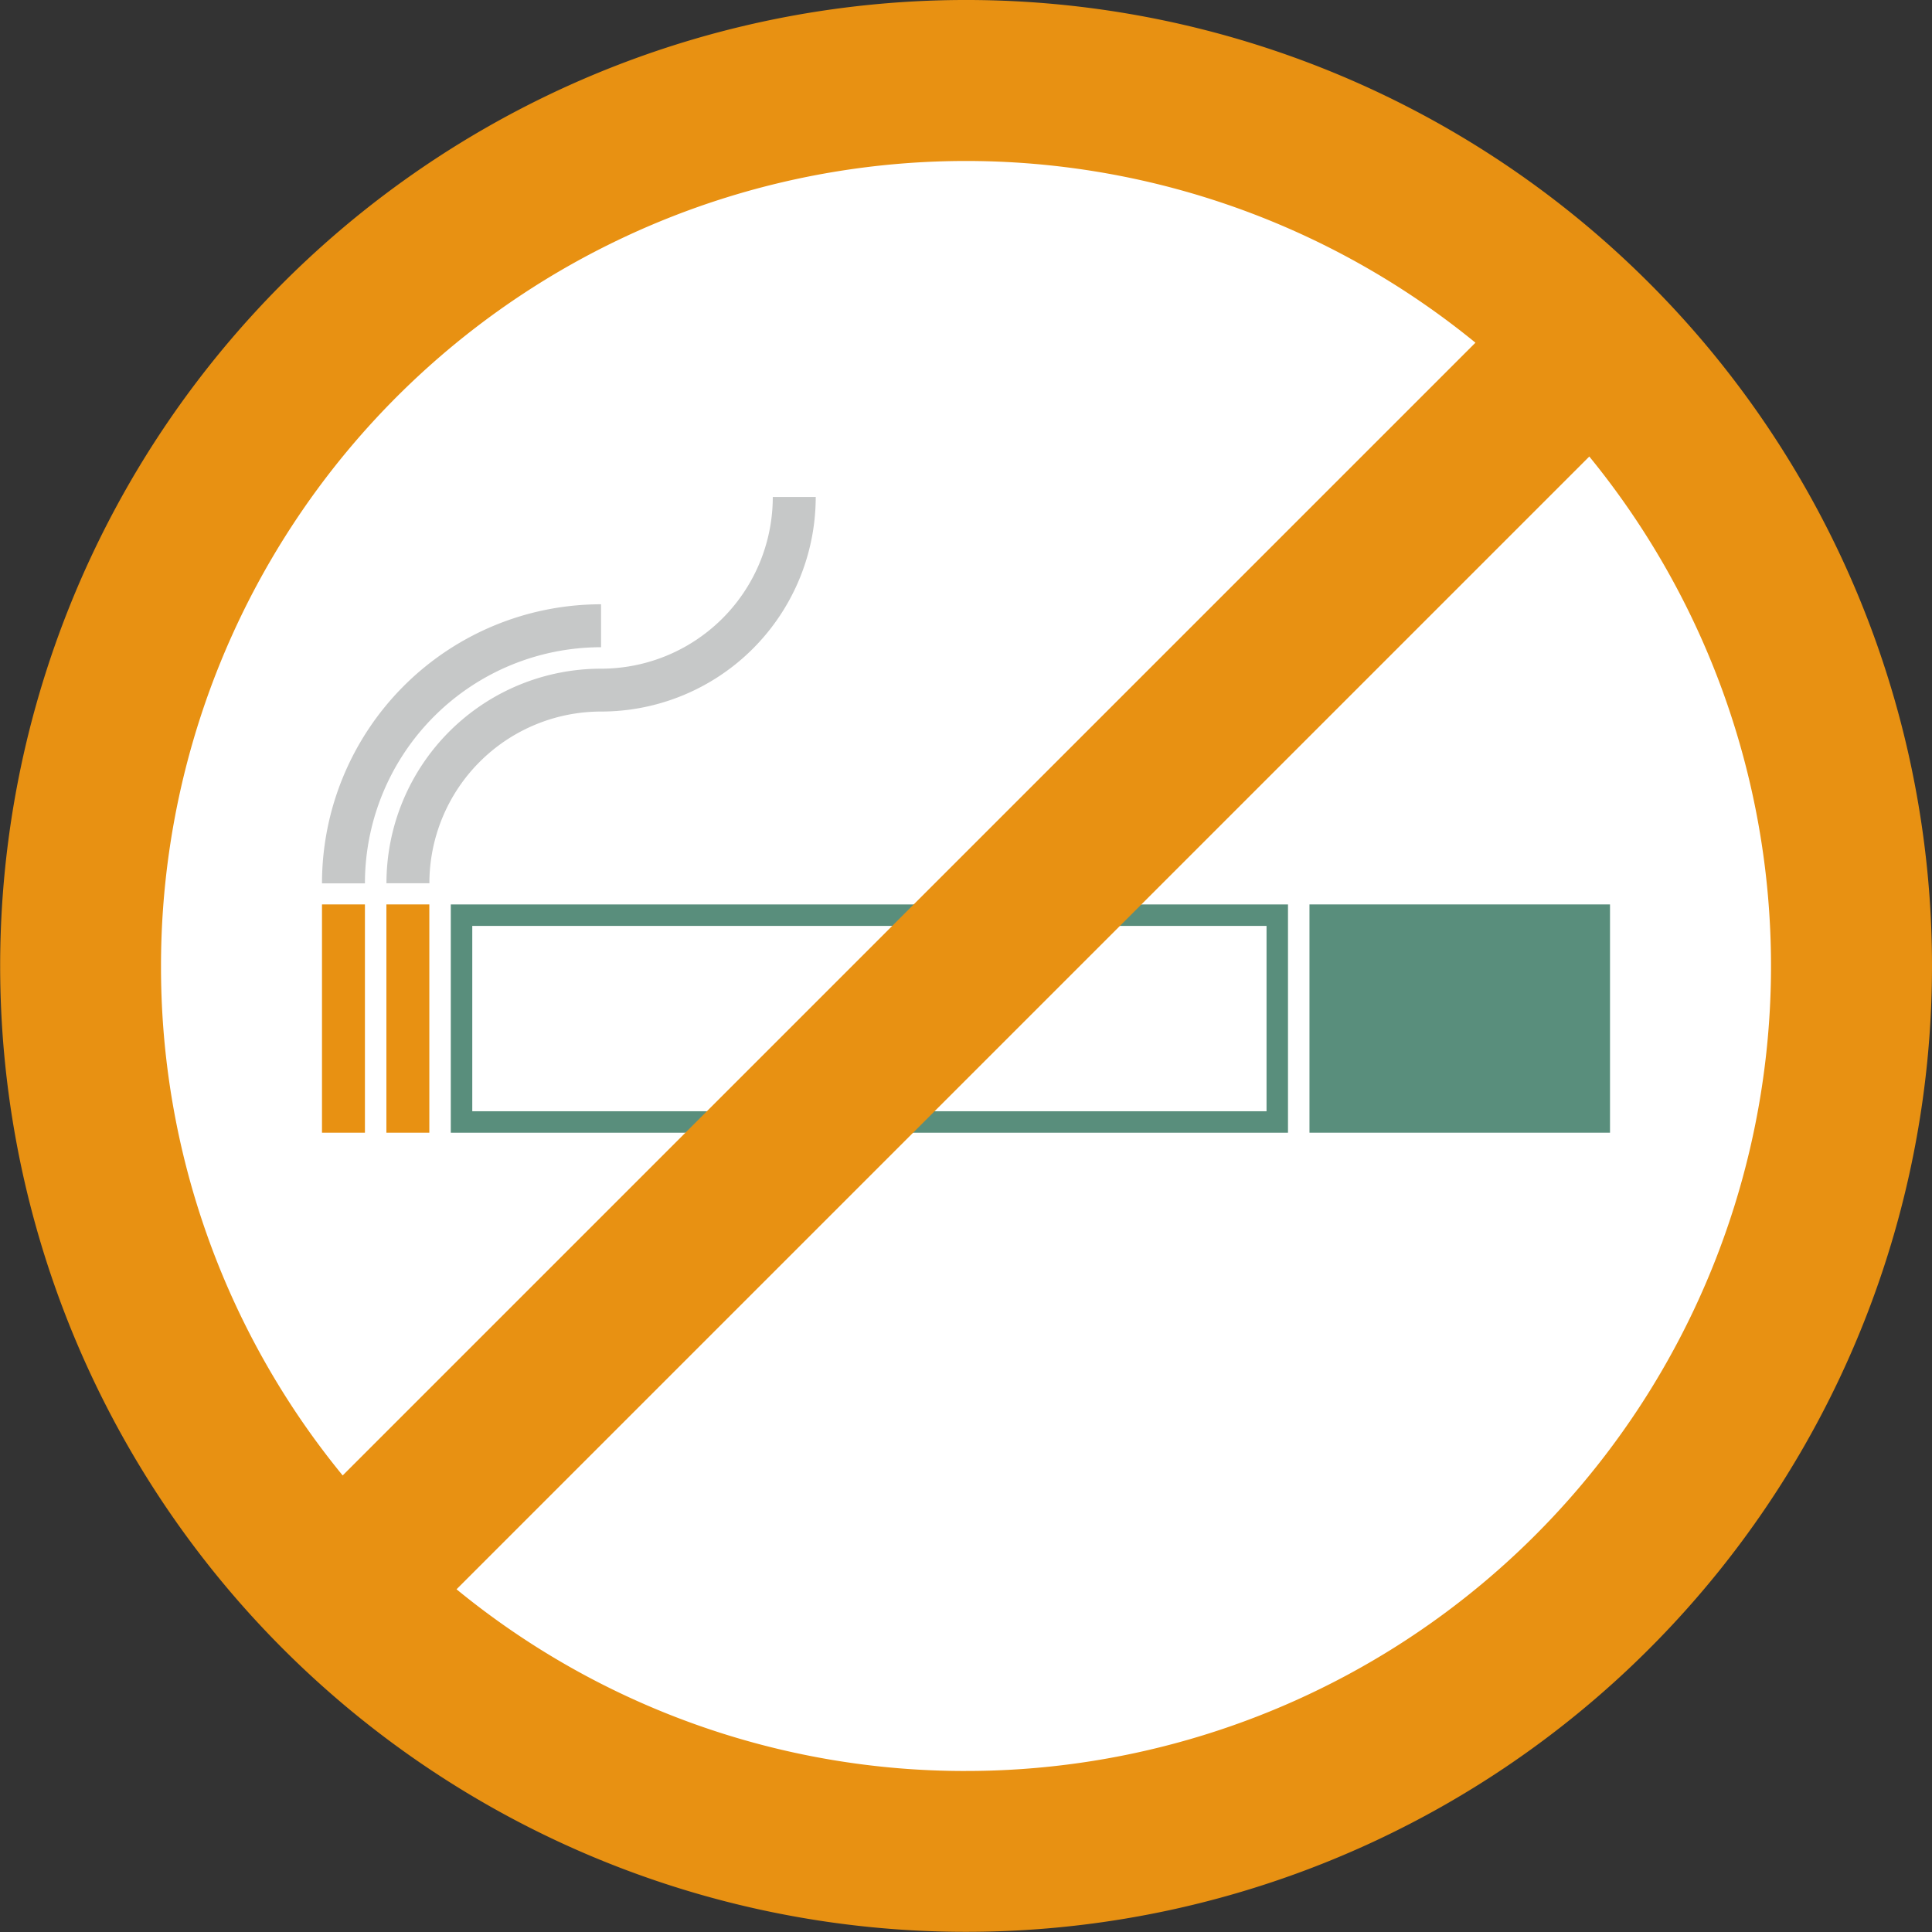
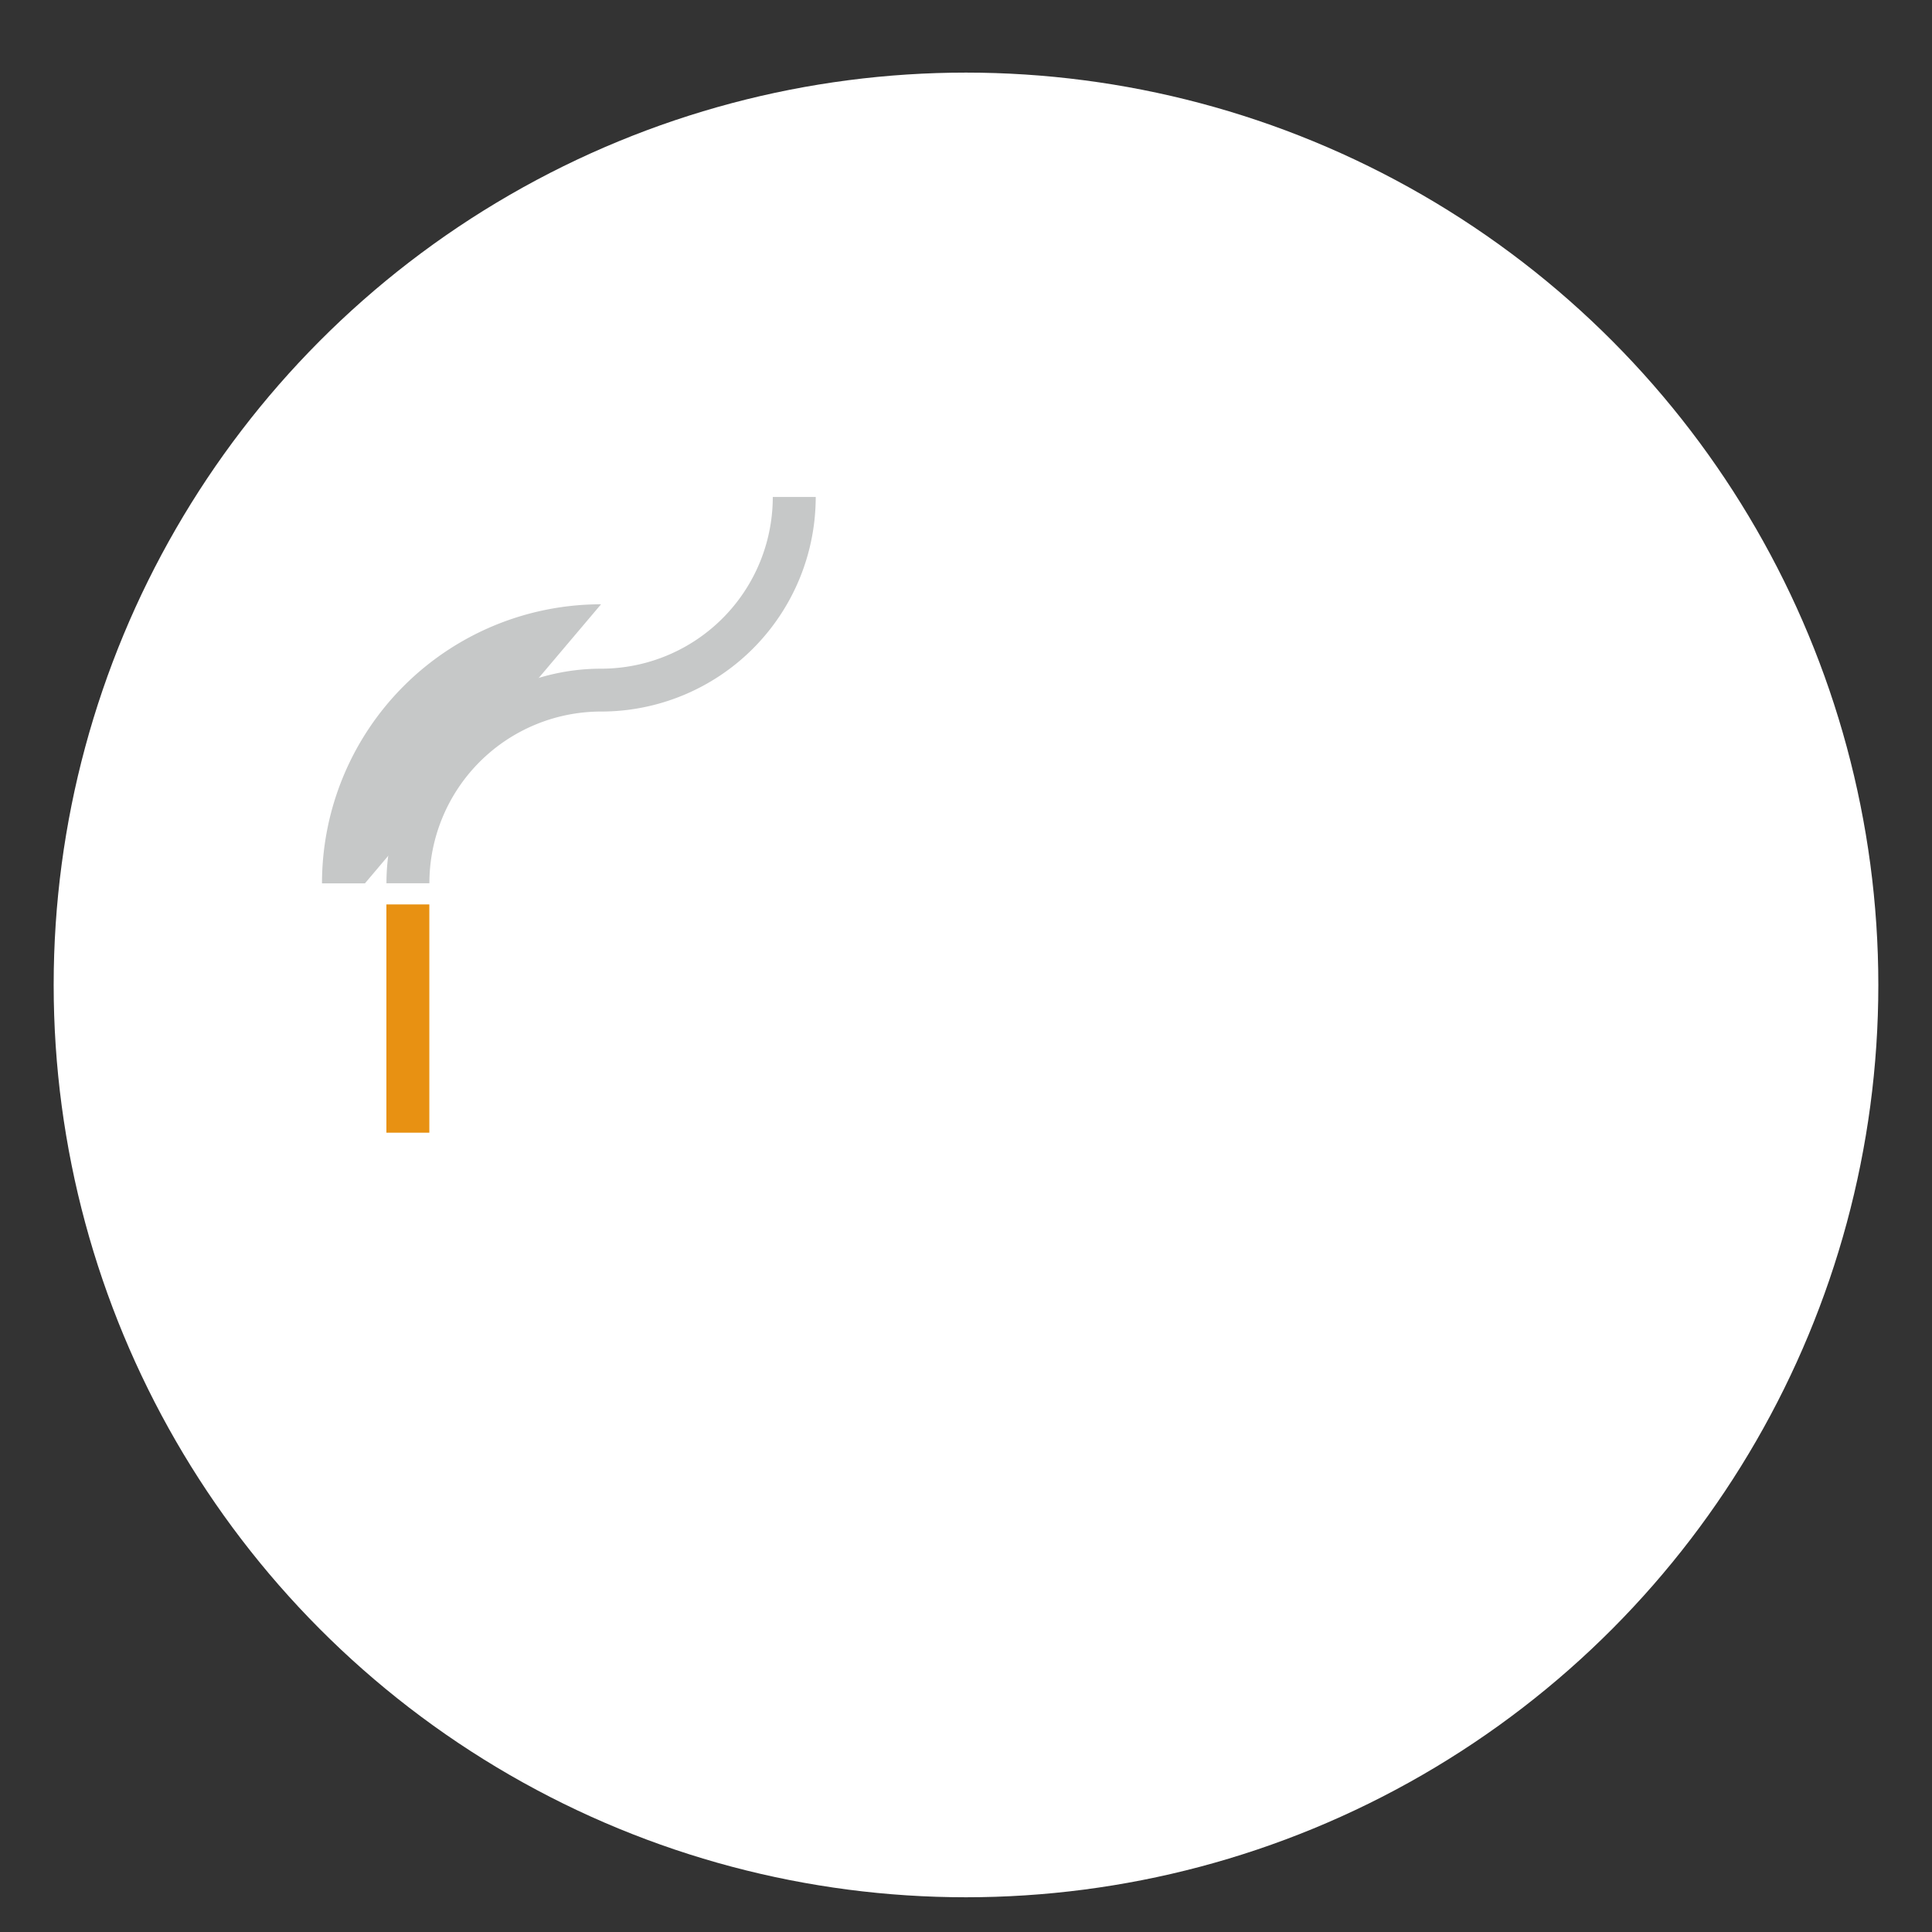
<svg xmlns="http://www.w3.org/2000/svg" width="97.232" height="97.232" viewBox="0 0 97.232 97.232">
  <rect x="0" y="0" width="97.232" height="97.232" fill="#333333" stroke="none" />
  <g transform="translate(-91.931 -1109.955)">
    <circle cx="45.915" cy="45.915" r="45.915" transform="translate(94.632 1113.609)" fill="#fff" />
    <g transform="translate(114.618 1155.473)">
-       <rect width="41.054" height="7.022" transform="translate(0.541 0.54)" fill="#fff" />
-       <path d="M154.308,1153.816v9.328H114.335v-9.328h39.973m1.08-1.08H113.254v11.488h42.134v-11.488Z" transform="translate(-113.254 -1152.736)" fill="#598e7c" />
-     </g>
-     <rect width="2.161" height="11.488" transform="translate(108.136 1155.472)" fill="#e89112" />
+       </g>
    <rect width="2.161" height="11.488" transform="translate(111.377 1155.472)" fill="#e89112" />
    <path d="M131.815,1133.461h-2.161a8.642,8.642,0,0,1-8.643,8.643,10.8,10.8,0,0,0-10.8,10.8h2.161a8.643,8.643,0,0,1,8.643-8.643A10.8,10.8,0,0,0,131.815,1133.461Z" transform="translate(1.169 1.504)" fill="#c6c8c8" />
-     <path d="M121.206,1138.538a14.045,14.045,0,0,0-14.044,14.045h2.161a11.884,11.884,0,0,1,11.884-11.884" transform="translate(0.974 1.829)" fill="#c6c8c8" />
-     <rect width="15.125" height="11.488" transform="translate(157.833 1155.472)" fill="#598e7c" />
-     <path d="M177.67,1127.177a48.986,48.986,0,0,0-5.729-5.729,48.612,48.612,0,1,0,5.729,5.729Zm-77.636,31.394a40.513,40.513,0,0,1,66.152-31.369l-57.009,57.008A40.346,40.346,0,0,1,100.034,1158.571Zm40.513,40.513a40.345,40.345,0,0,1-25.64-9.145l57.009-57.008a40.513,40.513,0,0,1-31.369,66.152Z" transform="translate(0)" fill="#e89112" />
+     <path d="M121.206,1138.538a14.045,14.045,0,0,0-14.044,14.045h2.161" transform="translate(0.974 1.829)" fill="#c6c8c8" />
  </g>
</svg>